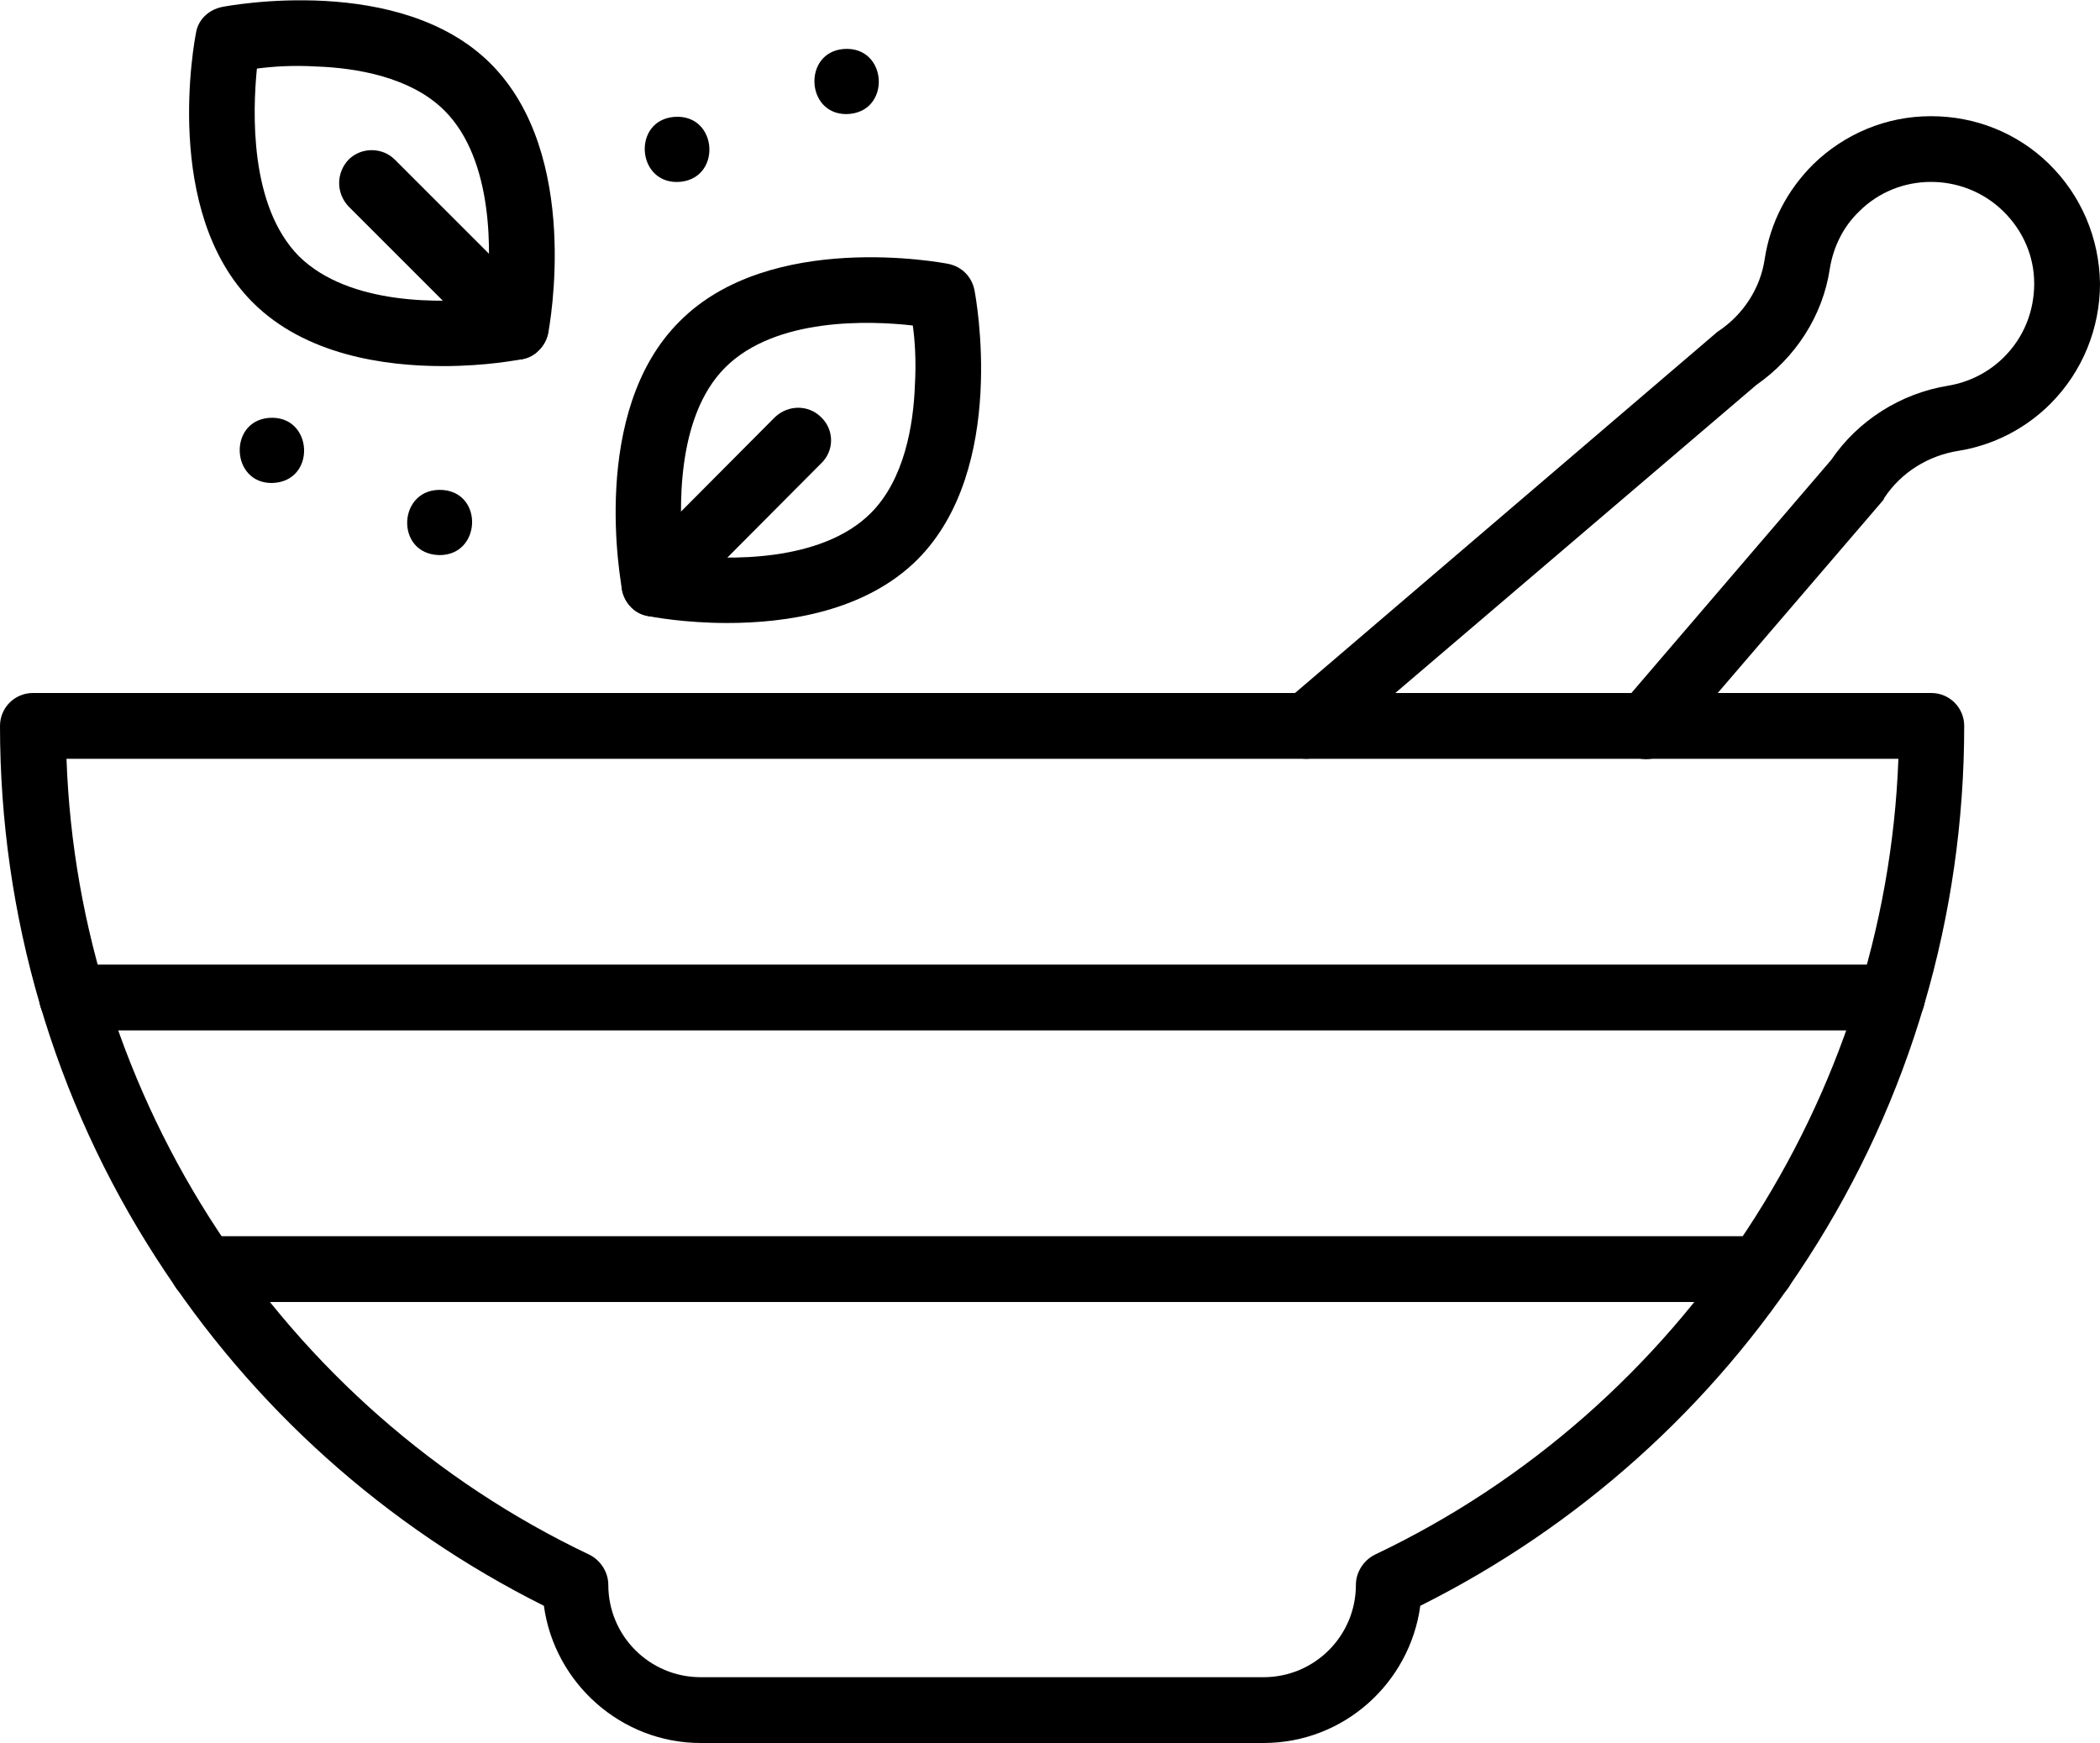
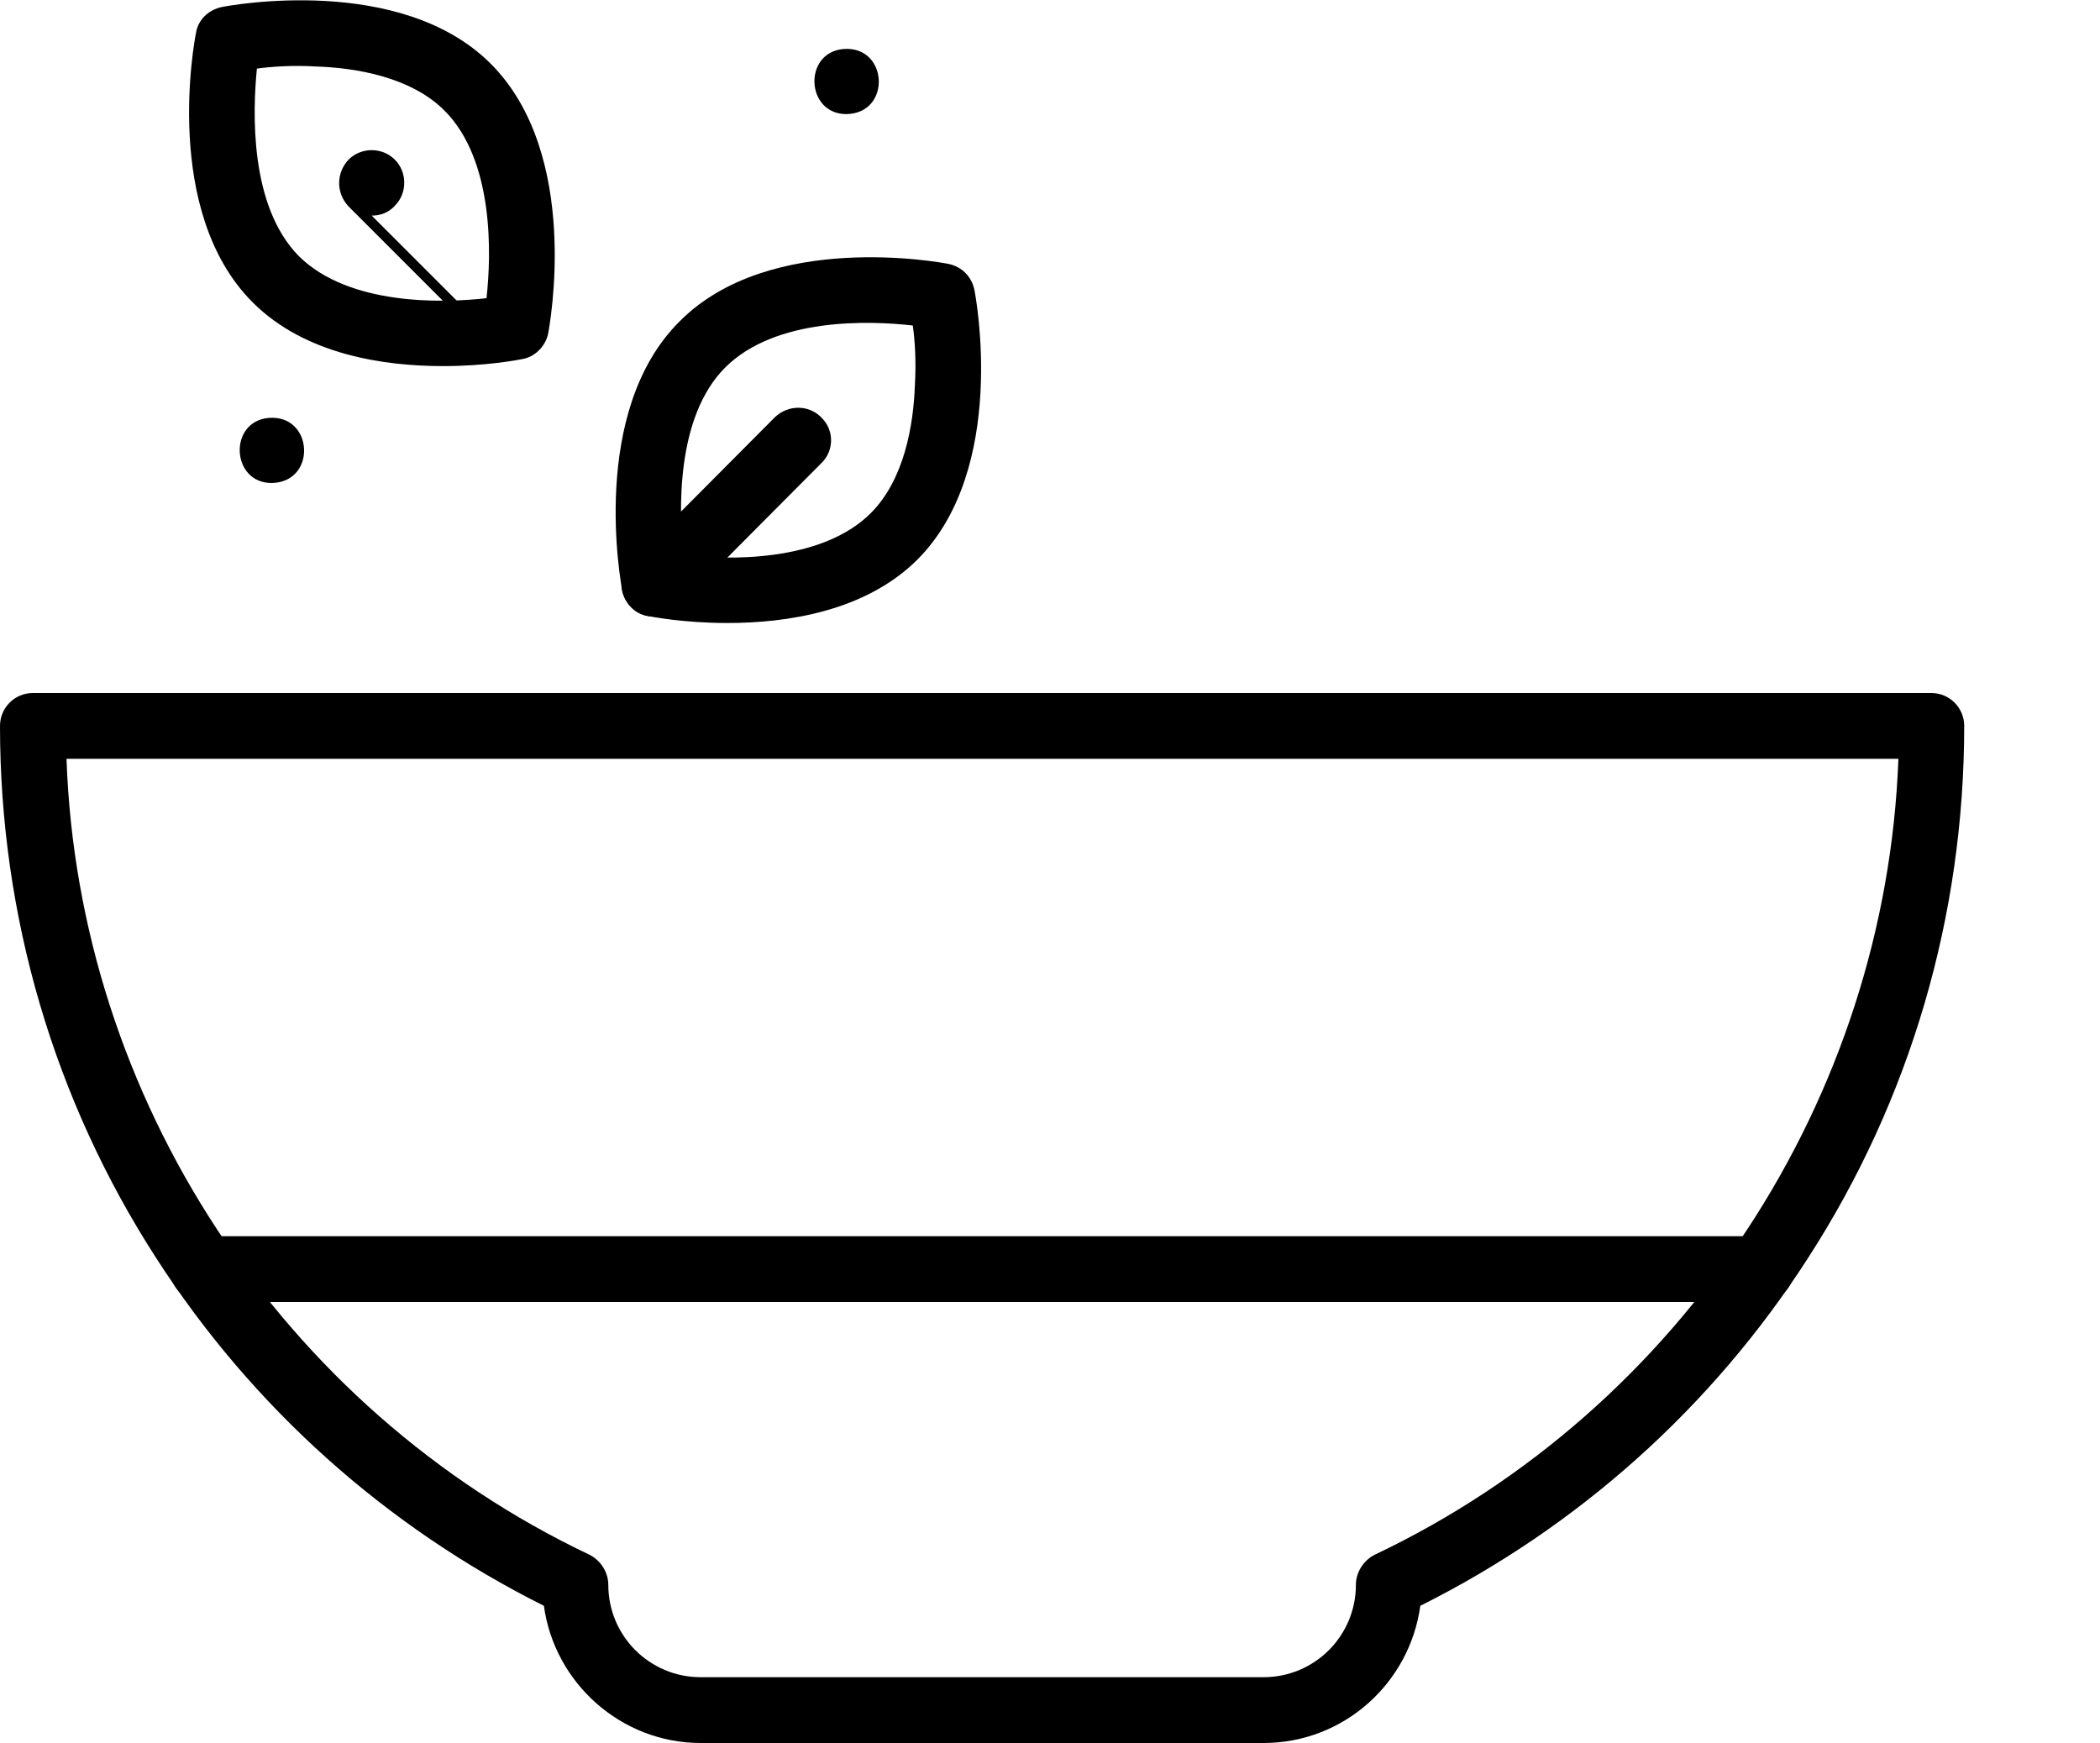
<svg xmlns="http://www.w3.org/2000/svg" viewBox="0 0 300 249" width="300" height="249">
  <title>noun-ingredients-6583055-svg</title>
  <style>		.s0 { fill: #000000 } 	</style>
  <g id="Layer">
    <g id="Layer">
      <path id="Layer" fill-rule="evenodd" class="s0" d="m180.5 249h-80.4c-11.4 0-20.9-8.6-22.4-19.6-22.6-11.3-41.7-28.4-55.4-49.7-14.6-22.6-22.3-48.9-22.3-76 0-2.6 2.1-4.7 4.7-4.7h271.2c2.6 0 4.7 2.1 4.7 4.7 0 27.1-7.7 53.4-22.3 76-13.7 21.3-32.8 38.4-55.4 49.7-1.5 11-10.9 19.6-22.4 19.6zm-171-140.6c1.7 48.5 30.7 92.8 74.7 113.7 1.6 0.8 2.7 2.5 2.7 4.3 0 7.3 5.9 13.2 13.2 13.2h80.4c7.3 0 13.2-5.9 13.2-13.2 0-1.8 1.1-3.5 2.7-4.3 44-20.9 73-65.2 74.8-113.7z" />
    </g>
    <g id="Layer">
-       <path id="Layer" class="s0" d="m186.6 108.4c-1.3 0-2.6-0.6-3.6-1.6-1.7-2-1.4-5 0.6-6.6l61.4-52.5q0.2-0.2 0.5-0.4c3.6-2.4 6-6.2 6.6-10.3 0.8-5.2 3.2-9.8 6.9-13.5 4.5-4.4 10.5-6.9 16.8-6.9q0.1 0 0.1 0c6.3 0 12.3 2.4 16.8 6.8 4.6 4.5 7.2 10.6 7.3 17.1 0 6.4-2.5 12.6-7.1 17.2-3.5 3.5-8.1 5.9-13.1 6.7-4.4 0.7-8.2 3.1-10.6 6.7q-0.1 0.3-0.3 0.5l-30.2 35.2c-1.7 2-4.7 2.2-6.6 0.5-2-1.7-2.2-4.7-0.5-6.6l30-35c3.8-5.6 9.9-9.5 16.7-10.6 3-0.5 5.8-1.9 8-4.1 2.8-2.8 4.3-6.5 4.3-10.5 0-3.9-1.6-7.6-4.5-10.4-5.7-5.5-14.9-5.5-20.5 0.1-2.3 2.2-3.7 5.1-4.2 8.2-1 6.7-4.9 12.7-10.5 16.6l-61.3 52.3c-0.8 0.7-1.9 1.1-3 1.1z" />
-     </g>
+       </g>
    <g id="Layer">
      <g id="Layer">
        <g id="Layer">
          <path id="Layer" fill-rule="evenodd" class="s0" d="m63.3 52.3c-8.4 0-19.7-1.6-27.2-9.1-13-13-8.3-37.5-8.1-38.5 0.3-1.9 1.8-3.3 3.7-3.7 1-0.2 25.5-4.8 38.4 8.1 13 13 8.4 37.5 8.2 38.6-0.4 1.8-1.9 3.3-3.7 3.6-0.5 0.1-5.1 1-11.3 1zm-26.6-42.5c-0.6 6.1-1.1 19.6 6 26.8 7.2 7.1 20.6 6.7 26.8 6 0.7-6.2 1.1-19.7-6-26.8-4.8-4.8-12.6-6.1-18.3-6.3-3.3-0.2-6.3 0-8.5 0.3z" />
        </g>
        <g id="Layer">
-           <path id="Layer" class="s0" d="m73.7 51.4c-1.2 0-2.4-0.4-3.3-1.3l-20.6-20.6c-1.8-1.9-1.8-4.8 0-6.7 1.8-1.8 4.8-1.8 6.6 0l20.6 20.6c1.8 1.8 1.8 4.8 0 6.6-0.9 1-2.1 1.4-3.3 1.4z" />
+           <path id="Layer" class="s0" d="m73.7 51.4c-1.2 0-2.4-0.4-3.3-1.3l-20.6-20.6c-1.8-1.9-1.8-4.8 0-6.7 1.8-1.8 4.8-1.8 6.6 0c1.8 1.8 1.8 4.8 0 6.6-0.9 1-2.1 1.4-3.3 1.4z" />
        </g>
      </g>
      <g id="Layer">
        <g id="Layer">
          <path id="Layer" fill-rule="evenodd" class="s0" d="m103.9 89c-6.2 0-10.9-0.9-11.3-1-1.9-0.3-3.3-1.8-3.7-3.6-0.2-1.1-4.8-25.6 8.2-38.5 12.9-13 37.4-8.4 38.4-8.2 1.9 0.4 3.3 1.8 3.7 3.7 0.2 1 4.8 25.5-8.1 38.5-7.5 7.5-18.8 9.1-27.2 9.1zm-6.3-9.7c6.2 0.7 19.7 1.1 26.8-6 4.8-4.8 6.1-12.6 6.3-18.3 0.2-3.4 0-6.4-0.3-8.5-6.1-0.7-19.6-1.2-26.8 6-7.1 7.1-6.6 20.6-6 26.8z" />
        </g>
        <g id="Layer">
          <path id="Layer" class="s0" d="m93.5 88.1c-1.2 0-2.4-0.4-3.3-1.3-1.9-1.9-1.9-4.8 0-6.6l20.5-20.6c1.9-1.8 4.8-1.8 6.6 0 1.9 1.8 1.9 4.8 0 6.6l-20.5 20.6c-0.9 0.9-2.1 1.3-3.3 1.3z" />
        </g>
      </g>
      <g id="Layer">
-         <path id="Layer" class="s0" d="m96.7 26c-5.8 0-6.3-8.8-0.4-9.3 6.4-0.5 6.9 9.2 0.4 9.3z" />
-       </g>
+         </g>
      <g id="Layer">
        <path id="Layer" class="s0" d="m120.9 16.3c-5.8 0-6.2-8.8-0.4-9.3 6.4-0.5 6.9 9.2 0.4 9.3z" />
      </g>
      <g id="Layer">
        <path id="Layer" class="s0" d="m38.8 69c-5.8 0-6.2-8.8-0.4-9.3 6.4-0.5 6.9 9.2 0.4 9.3z" />
      </g>
      <g id="Layer">
-         <path id="Layer" class="s0" d="m62.8 79.3c-6.5-0.1-6-9.8 0.5-9.3 5.8 0.5 5.4 9.3-0.5 9.3z" />
-       </g>
+         </g>
    </g>
    <g id="Layer">
      <path id="Layer" class="s0" d="m251.6 186h-222.6c-2.6 0-4.7-2.1-4.7-4.7 0-2.6 2.1-4.7 4.7-4.7h222.6c2.6 0 4.7 2.1 4.7 4.7 0 2.6-2.1 4.7-4.7 4.7z" />
    </g>
    <g id="Layer">
-       <path id="Layer" class="s0" d="m270.3 147.2h-260c-2.6 0-4.7-2.1-4.7-4.7 0-2.6 2.1-4.7 4.7-4.7h260c2.6 0 4.7 2.1 4.7 4.7 0 2.6-2.1 4.7-4.7 4.7z" />
-     </g>
+       </g>
  </g>
</svg>